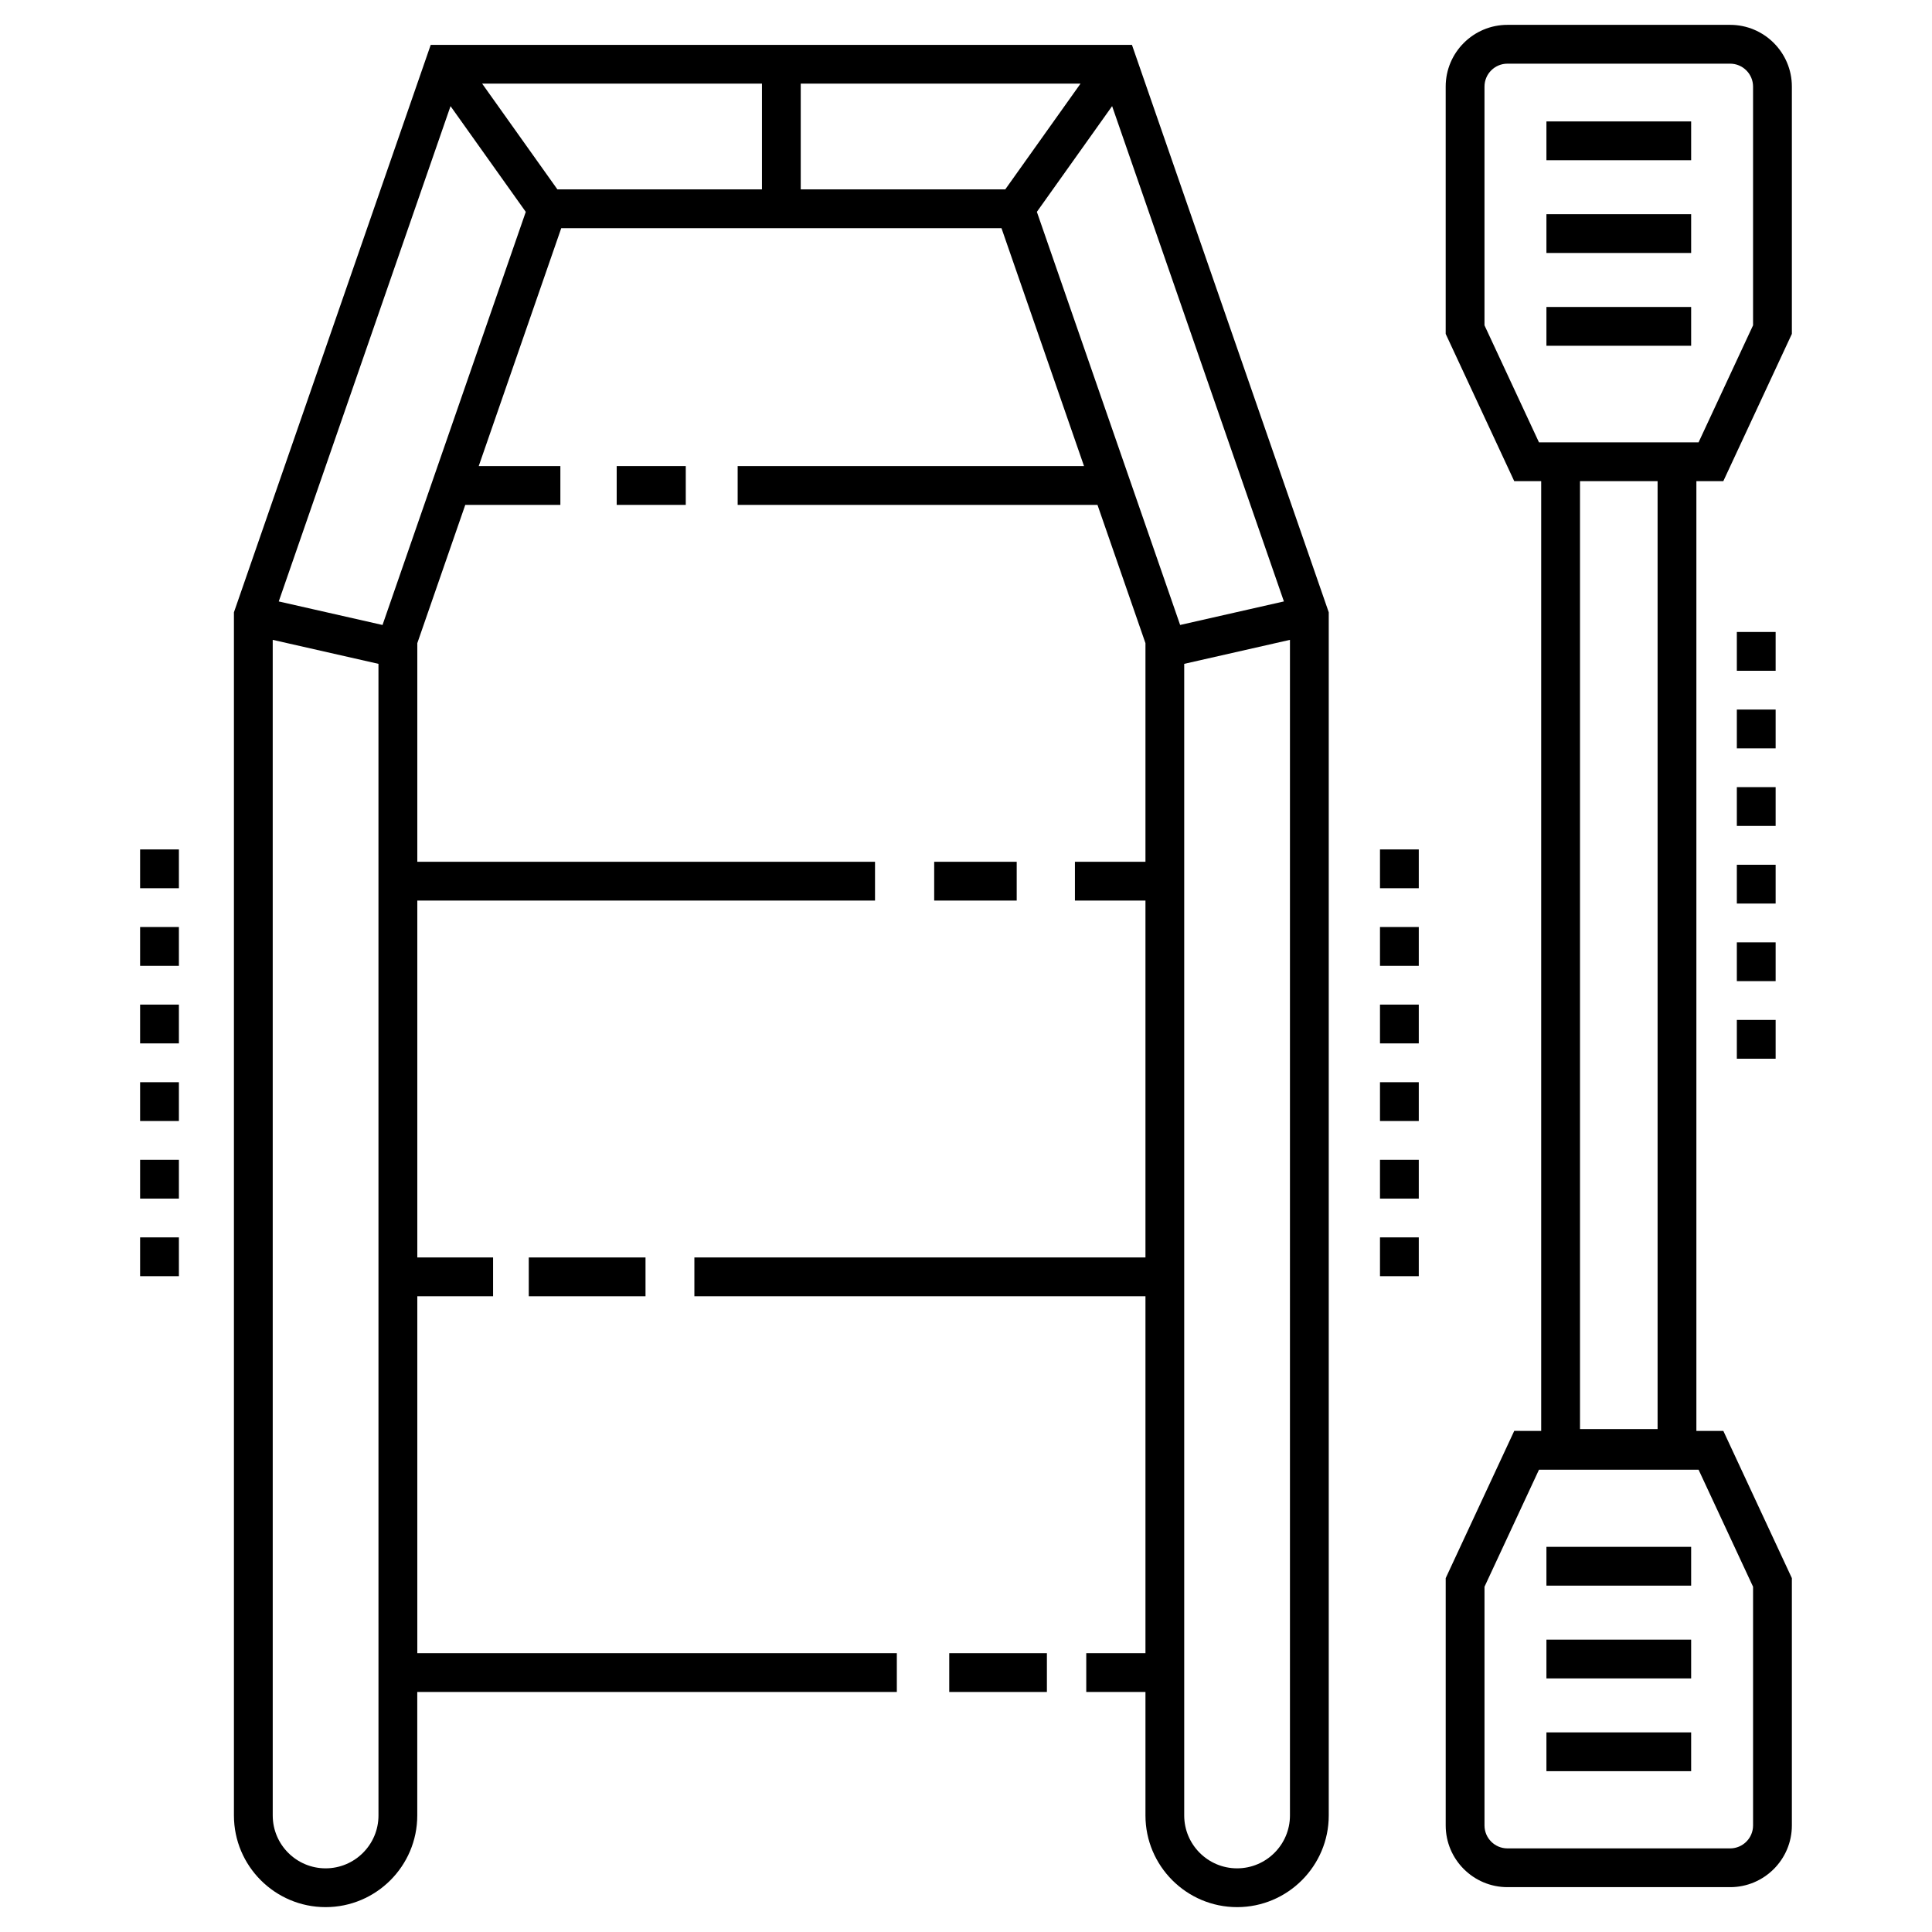
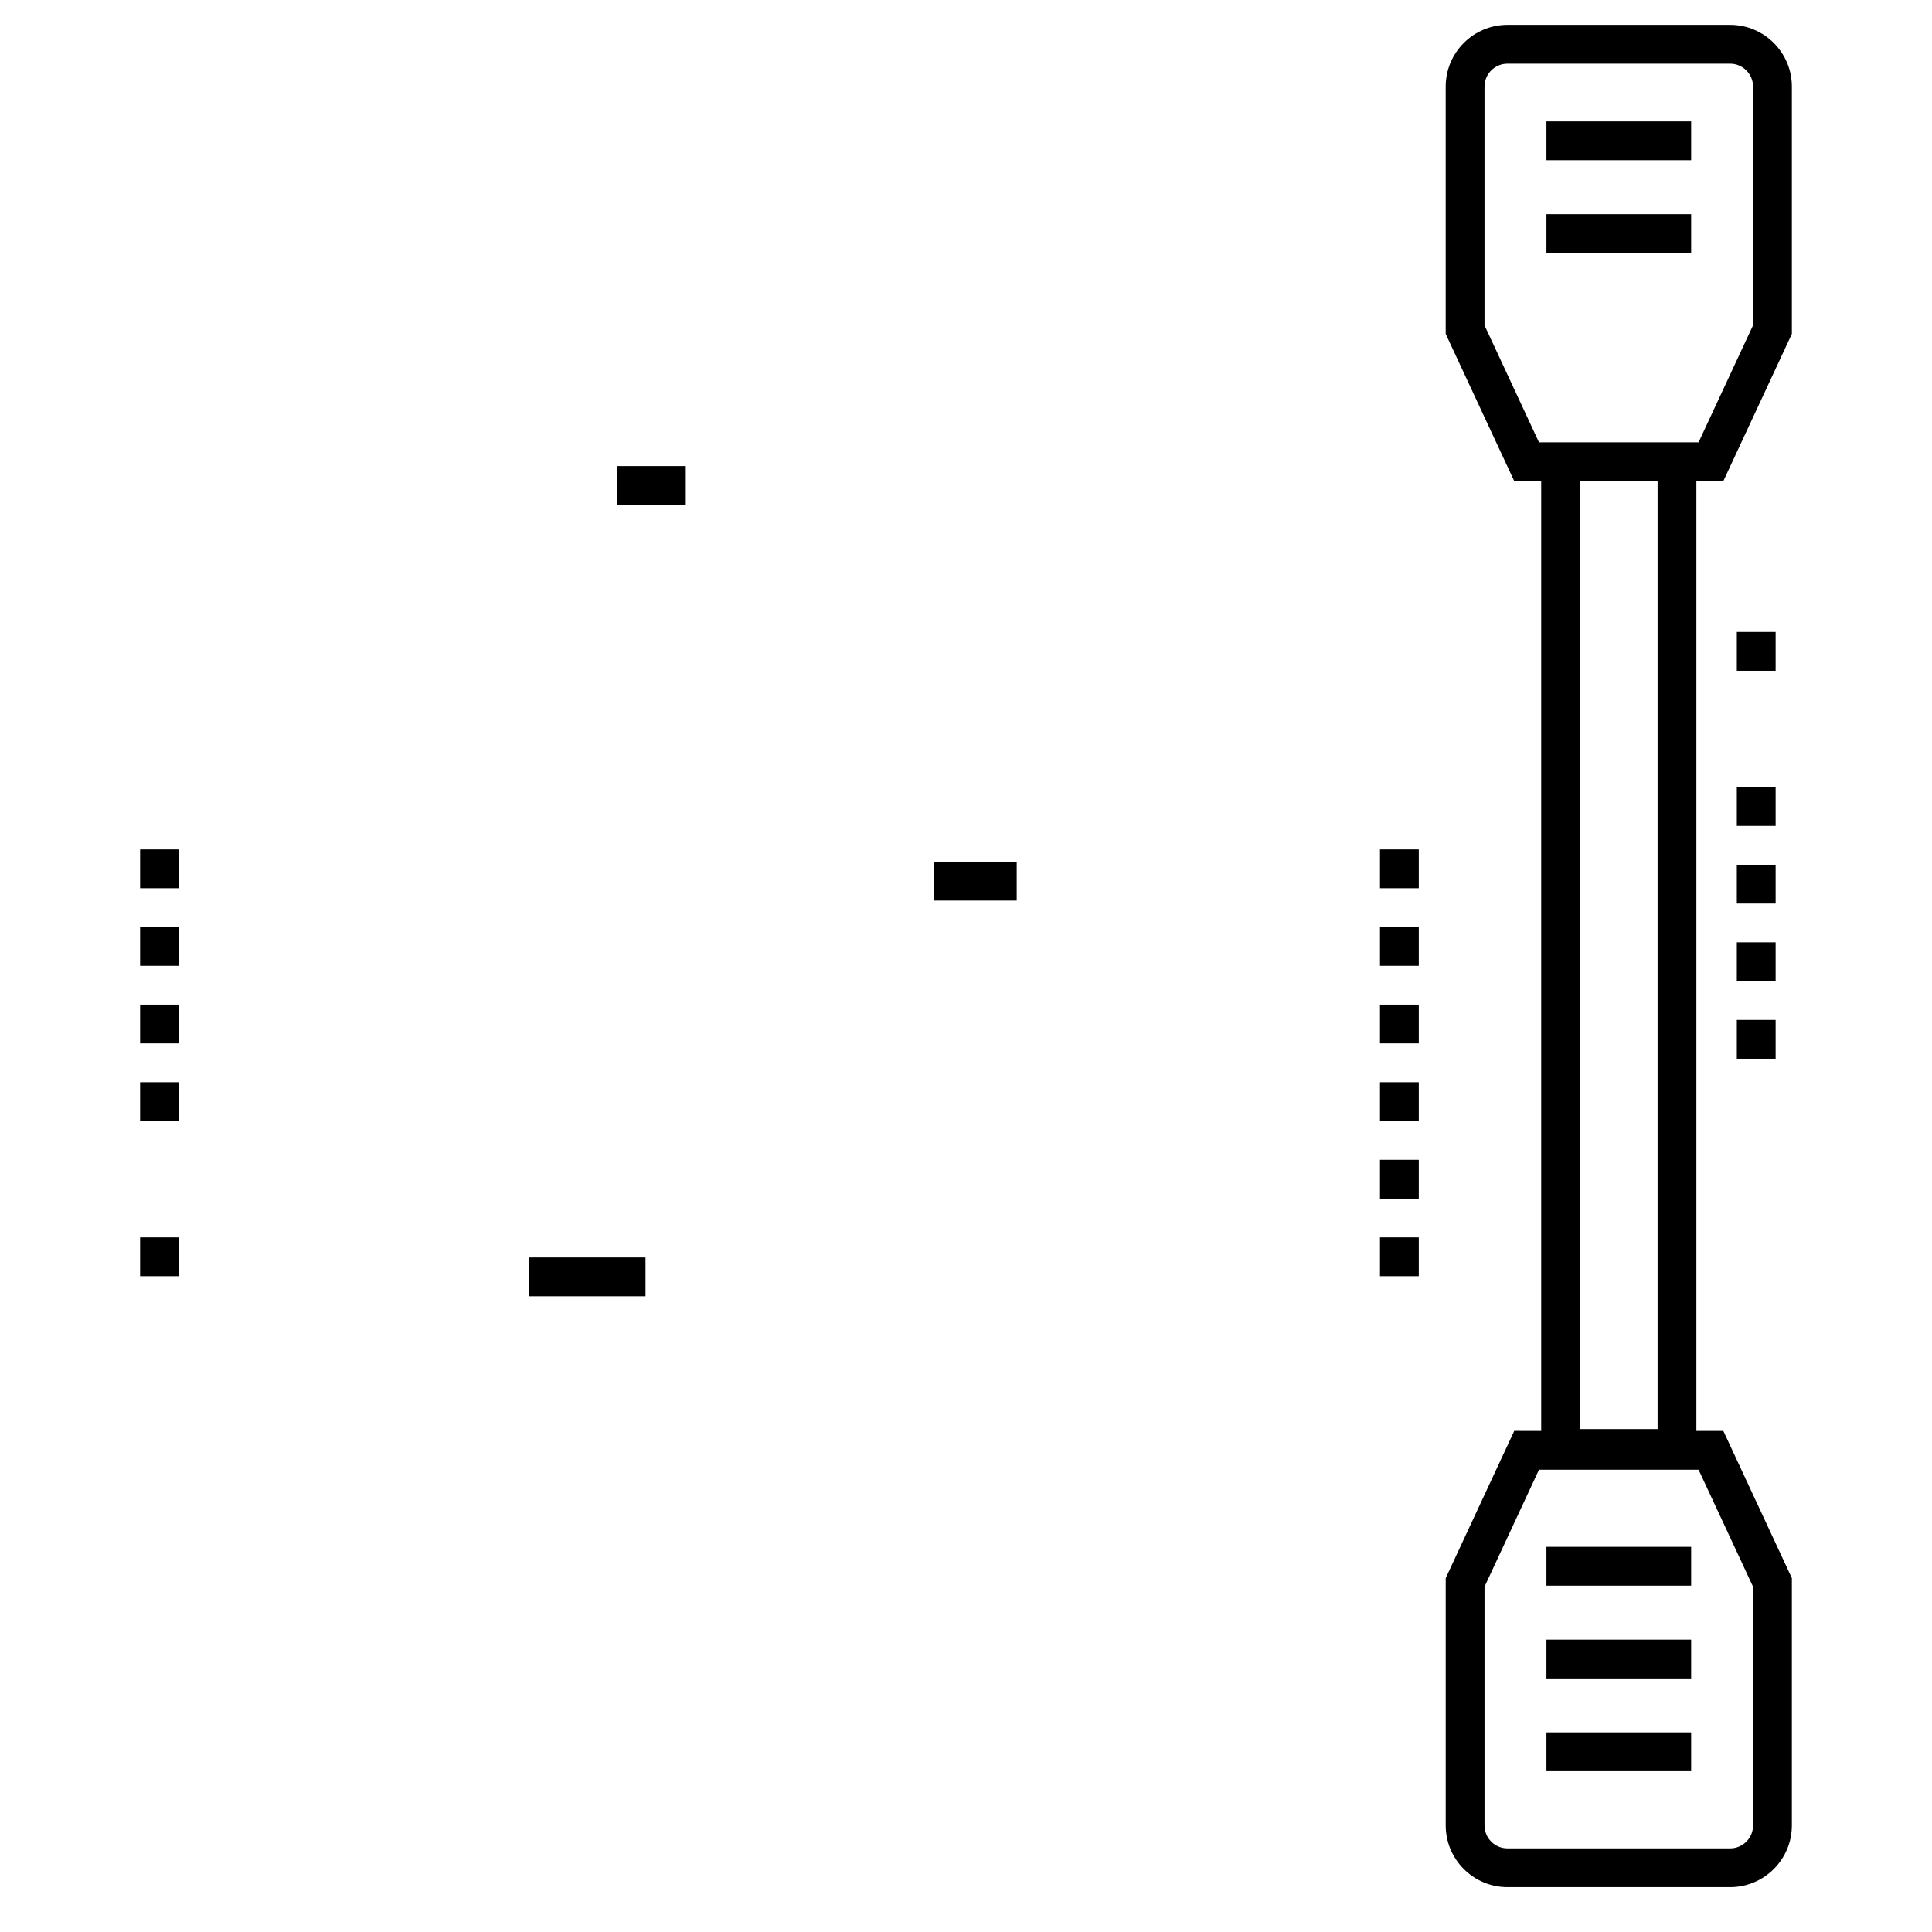
<svg xmlns="http://www.w3.org/2000/svg" fill="#000000" width="800px" height="800px" version="1.1" viewBox="144 144 512 512">
  <g>
-     <path d="m471.84 649.41c13.395 0 24.293-10.898 24.293-24.293v-318.85l-52.156-150.38h-185.83l-51.867 149.56-0.285 0.82v318.85c0 13.395 10.898 24.293 24.293 24.293 13.395 0 24.293-10.898 24.293-24.293v-32.727h127.09v-10.281l-127.08-0.004v-94.582h20.082v-10.281h-20.082v-94.582h121.3v-10.281h-121.3v-57.93l12.711-36.652h25.203v-10.281h-21.637l21.867-63.047h116.67l21.871 63.047h-91.789v10.281h95.355l12.715 36.652v57.93h-18.691v10.281h18.691v94.582h-119.54v10.281h119.54v94.582h-15.688v10.281h15.688v32.727c0 13.398 10.898 24.297 24.293 24.297zm14.012-24.293c0 7.727-6.285 14.012-14.012 14.012s-14.012-6.285-14.012-14.012v-305.19l28.023-6.359zm-241.55 0c0 7.727-6.285 14.012-14.012 14.012-7.727 0-14.012-6.285-14.012-14.012l-0.004-311.55 28.023 6.359zm1.07-315.49-27.5-6.238 45.523-131.26 19.941 28.02zm100.55-115.44h-54.207l-19.941-28.023h74.148zm10.281 0v-28.023h74.145l-19.941 28.023zm62.578 5.957 19.941-28.02 45.527 131.26-27.5 6.238z" />
    <path d="m391.57 372.38h21.867v10.281h-21.867z" />
    <path d="m307.43 267.52h18.305v10.281h-18.305z" />
    <path d="m284.13 477.24h30.938v10.281h-30.938z" />
-     <path d="m395.56 582.11h25.879v10.281h-25.879z" />
    <path d="m545.29 523.2-18.164 39.02v65.539c0 9.02 7.34 16.355 16.363 16.355h59.02c9.016 0 16.355-7.336 16.355-16.355v-65.535l-18.164-39.02h-7.141v-251.7h7.141l18.164-39.02v-65.543c0-9.02-7.34-16.355-16.355-16.355h-59.023c-9.023 0-16.363 7.336-16.363 16.355v65.543l18.164 39.02h7.144v251.7zm6.555-261.97-14.438-31.012v-63.27c0-3.348 2.727-6.074 6.078-6.074h59.02c3.348 0 6.074 2.727 6.074 6.074v63.266l-14.438 31.012h-41.711zm31.434 10.281v251.21h-20.562v-251.21zm10.863 261.98 14.438 31.012v63.266c0 3.348-2.727 6.074-6.074 6.074h-59.02c-3.352 0-6.078-2.727-6.078-6.074v-63.266l14.438-31.012z" />
    <path d="m553.82 176.18h38.352v10.281h-38.352z" />
    <path d="m553.82 200.76h38.352v10.281h-38.352z" />
-     <path d="m553.82 225.35h38.352v10.281h-38.352z" />
    <path d="m553.82 553.93h38.352v10.281h-38.352z" />
    <path d="m553.82 578.52h38.352v10.281h-38.352z" />
    <path d="m553.82 603.1h38.352v10.281h-38.352z" />
    <path d="m604.28 352.6h10.281v10.281h-10.281z" />
    <path d="m604.28 373.17h10.281v10.281h-10.281z" />
    <path d="m604.28 311.48h10.281v10.281h-10.281z" />
-     <path d="m604.28 332.04h10.281v10.281h-10.281z" />
    <path d="m604.28 393.73h10.281v10.281h-10.281z" />
    <path d="m604.28 414.29h10.281v10.281h-10.281z" />
    <path d="m509.71 471.92h10.281v10.281h-10.281z" />
    <path d="m509.71 451.36h10.281v10.281h-10.281z" />
    <path d="m509.71 389.67h10.281v10.281h-10.281z" />
    <path d="m509.71 430.8h10.281v10.281h-10.281z" />
    <path d="m509.71 410.23h10.281v10.281h-10.281z" />
    <path d="m509.71 369.11h10.281v10.281h-10.281z" />
    <path d="m181.13 471.92h10.281v10.281h-10.281z" />
    <path d="m181.13 430.8h10.281v10.281h-10.281z" />
    <path d="m181.13 410.23h10.281v10.281h-10.281z" />
-     <path d="m181.13 451.36h10.281v10.281h-10.281z" />
    <path d="m181.13 389.67h10.281v10.281h-10.281z" />
    <path d="m181.13 369.11h10.281v10.281h-10.281z" />
  </g>
</svg>